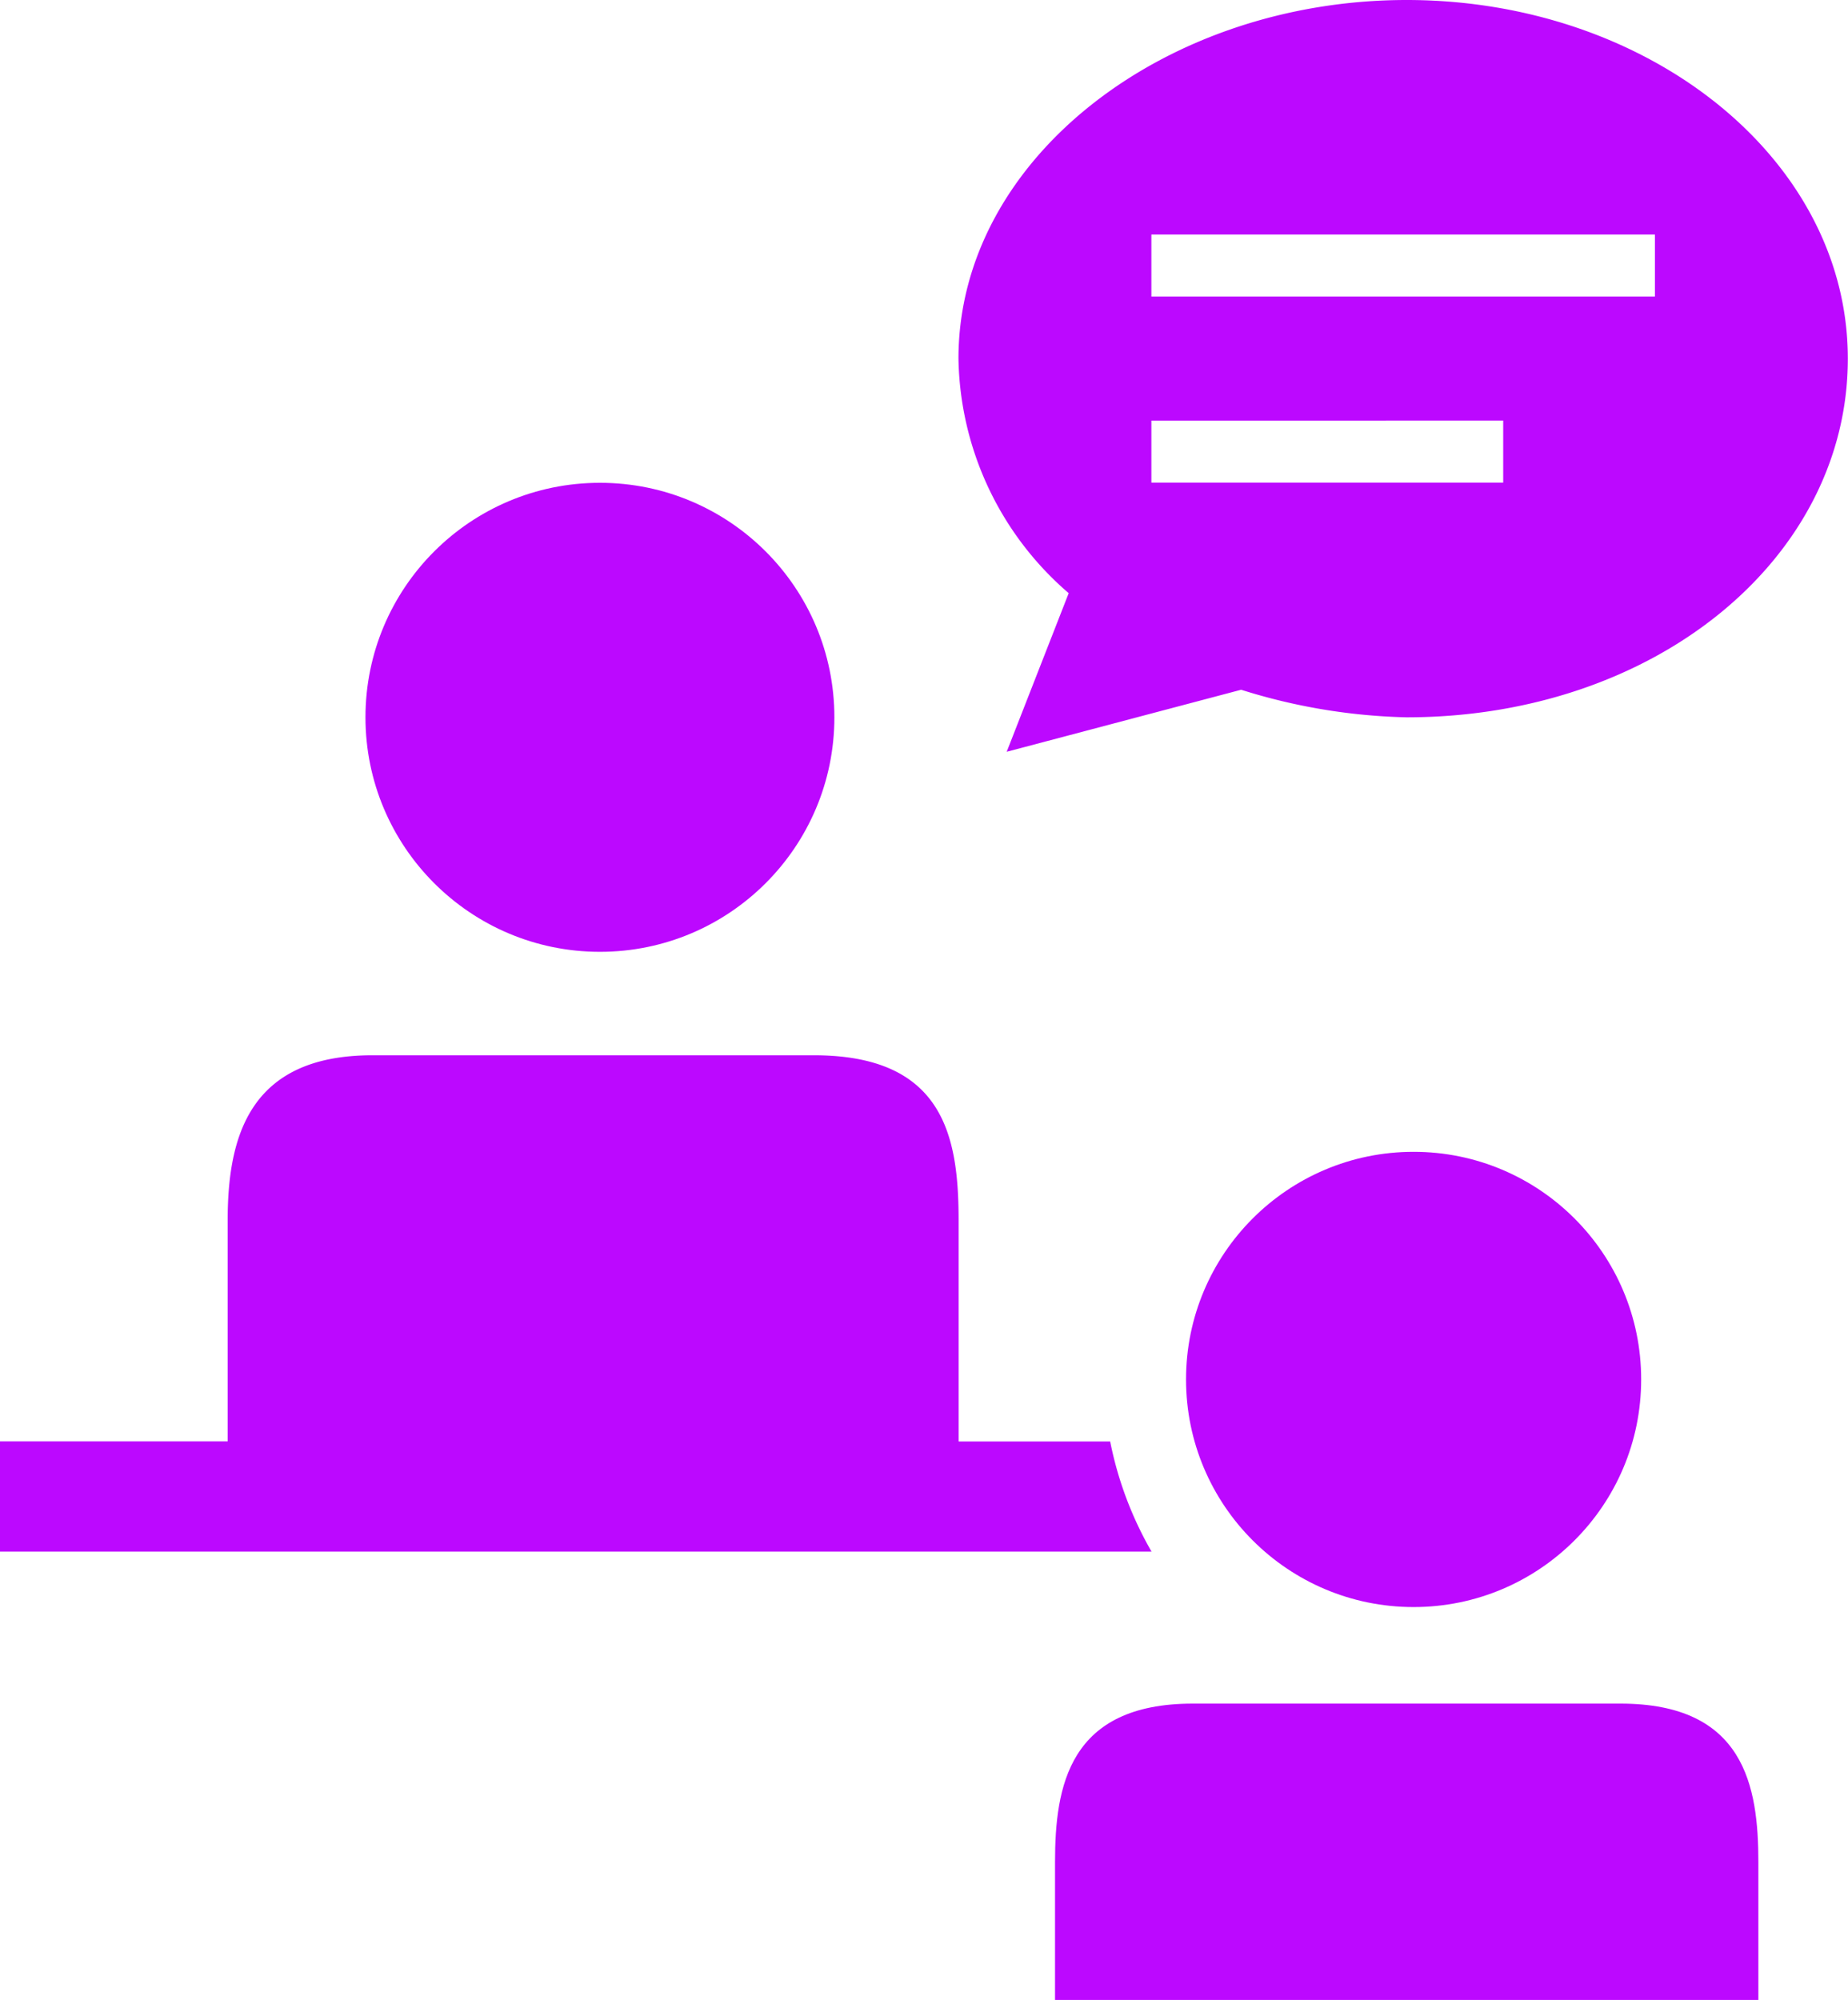
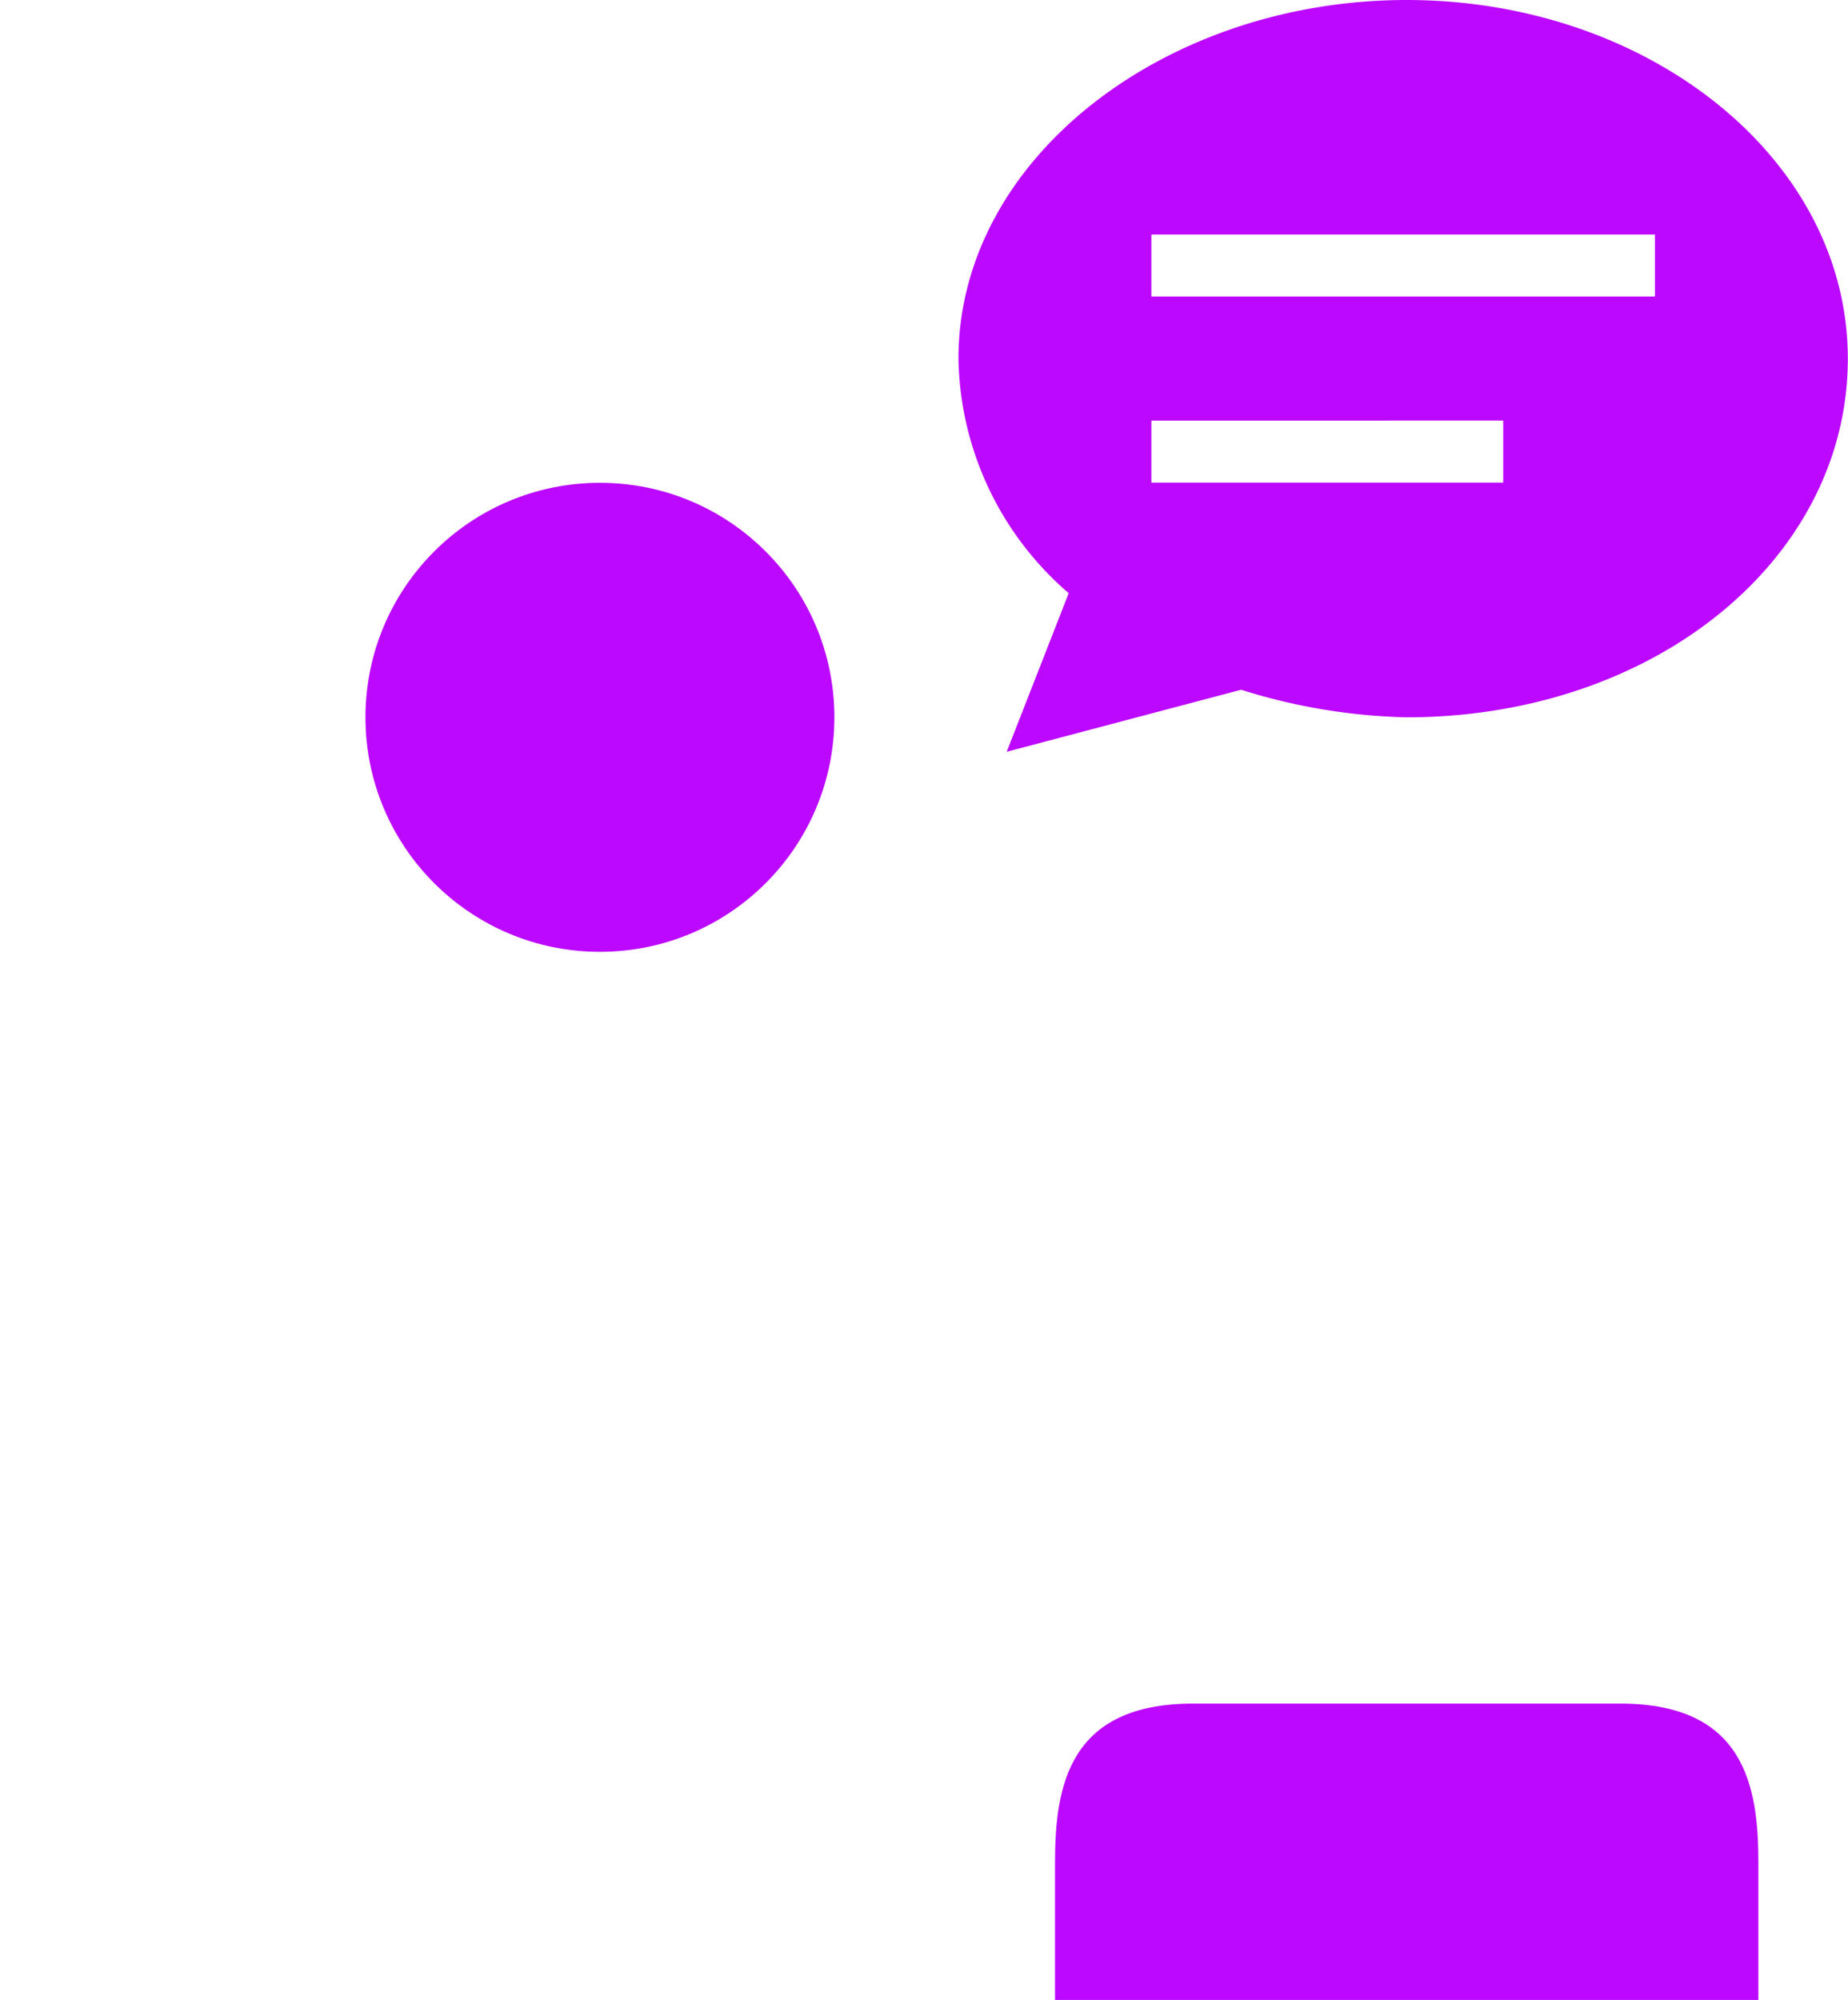
<svg xmlns="http://www.w3.org/2000/svg" width="53.645" height="58.049" viewBox="0 0 53.645 58.049">
  <g id="Industrial_IoT_Consulting" data-name="Industrial IoT Consulting" transform="translate(-1.1)">
-     <circle id="Ellipse_1312" data-name="Ellipse 1312" cx="6.606" cy="6.606" r="6.606" transform="translate(35.529 33.428)" fill="#bc08ff" />
    <path id="Path_38822" data-name="Path 38822" d="M32.814 24.7H20.4c-3.6.0-4 2.4-4 4.6v4H36.817v-4C36.817 27.1 36.417 24.7 32.814 24.7z" transform="translate(15.326 24.742)" fill="#bc08ff" />
    <circle id="Ellipse_1313" data-name="Ellipse 1313" cx="6.806" cy="6.806" r="6.806" transform="translate(11.709 14.012)" fill="#bc08ff" />
-     <path id="Path_38823" data-name="Path 38823" d="M33.327 26.509h-4.4V20.1c0-2.4-.4-4.8-4.2-4.8H11.909c-3.6.0-4.2 2.4-4.2 4.8v6.405H1.1v3.2H34.528a10.464 10.464.0 01-1.201-3.196z" transform="translate(0 15.326)" fill="#bc08ff" />
    <path id="Path_38824" data-name="Path 38824" d="M16.4 21.818l6.806-1.8a17.2 17.2.0 004.8.8c7.206.0 12.811-4.6 12.811-10.409S35.017.0 28.011.0 15 4.6 15 10.409a9.165 9.165.0 003.2 6.806zM20.6 6.806H35.217v1.8H20.6zm0 5.4H30.813v1.8H20.6z" transform="translate(13.923)" fill="#bc08ff" />
  </g>
</svg>